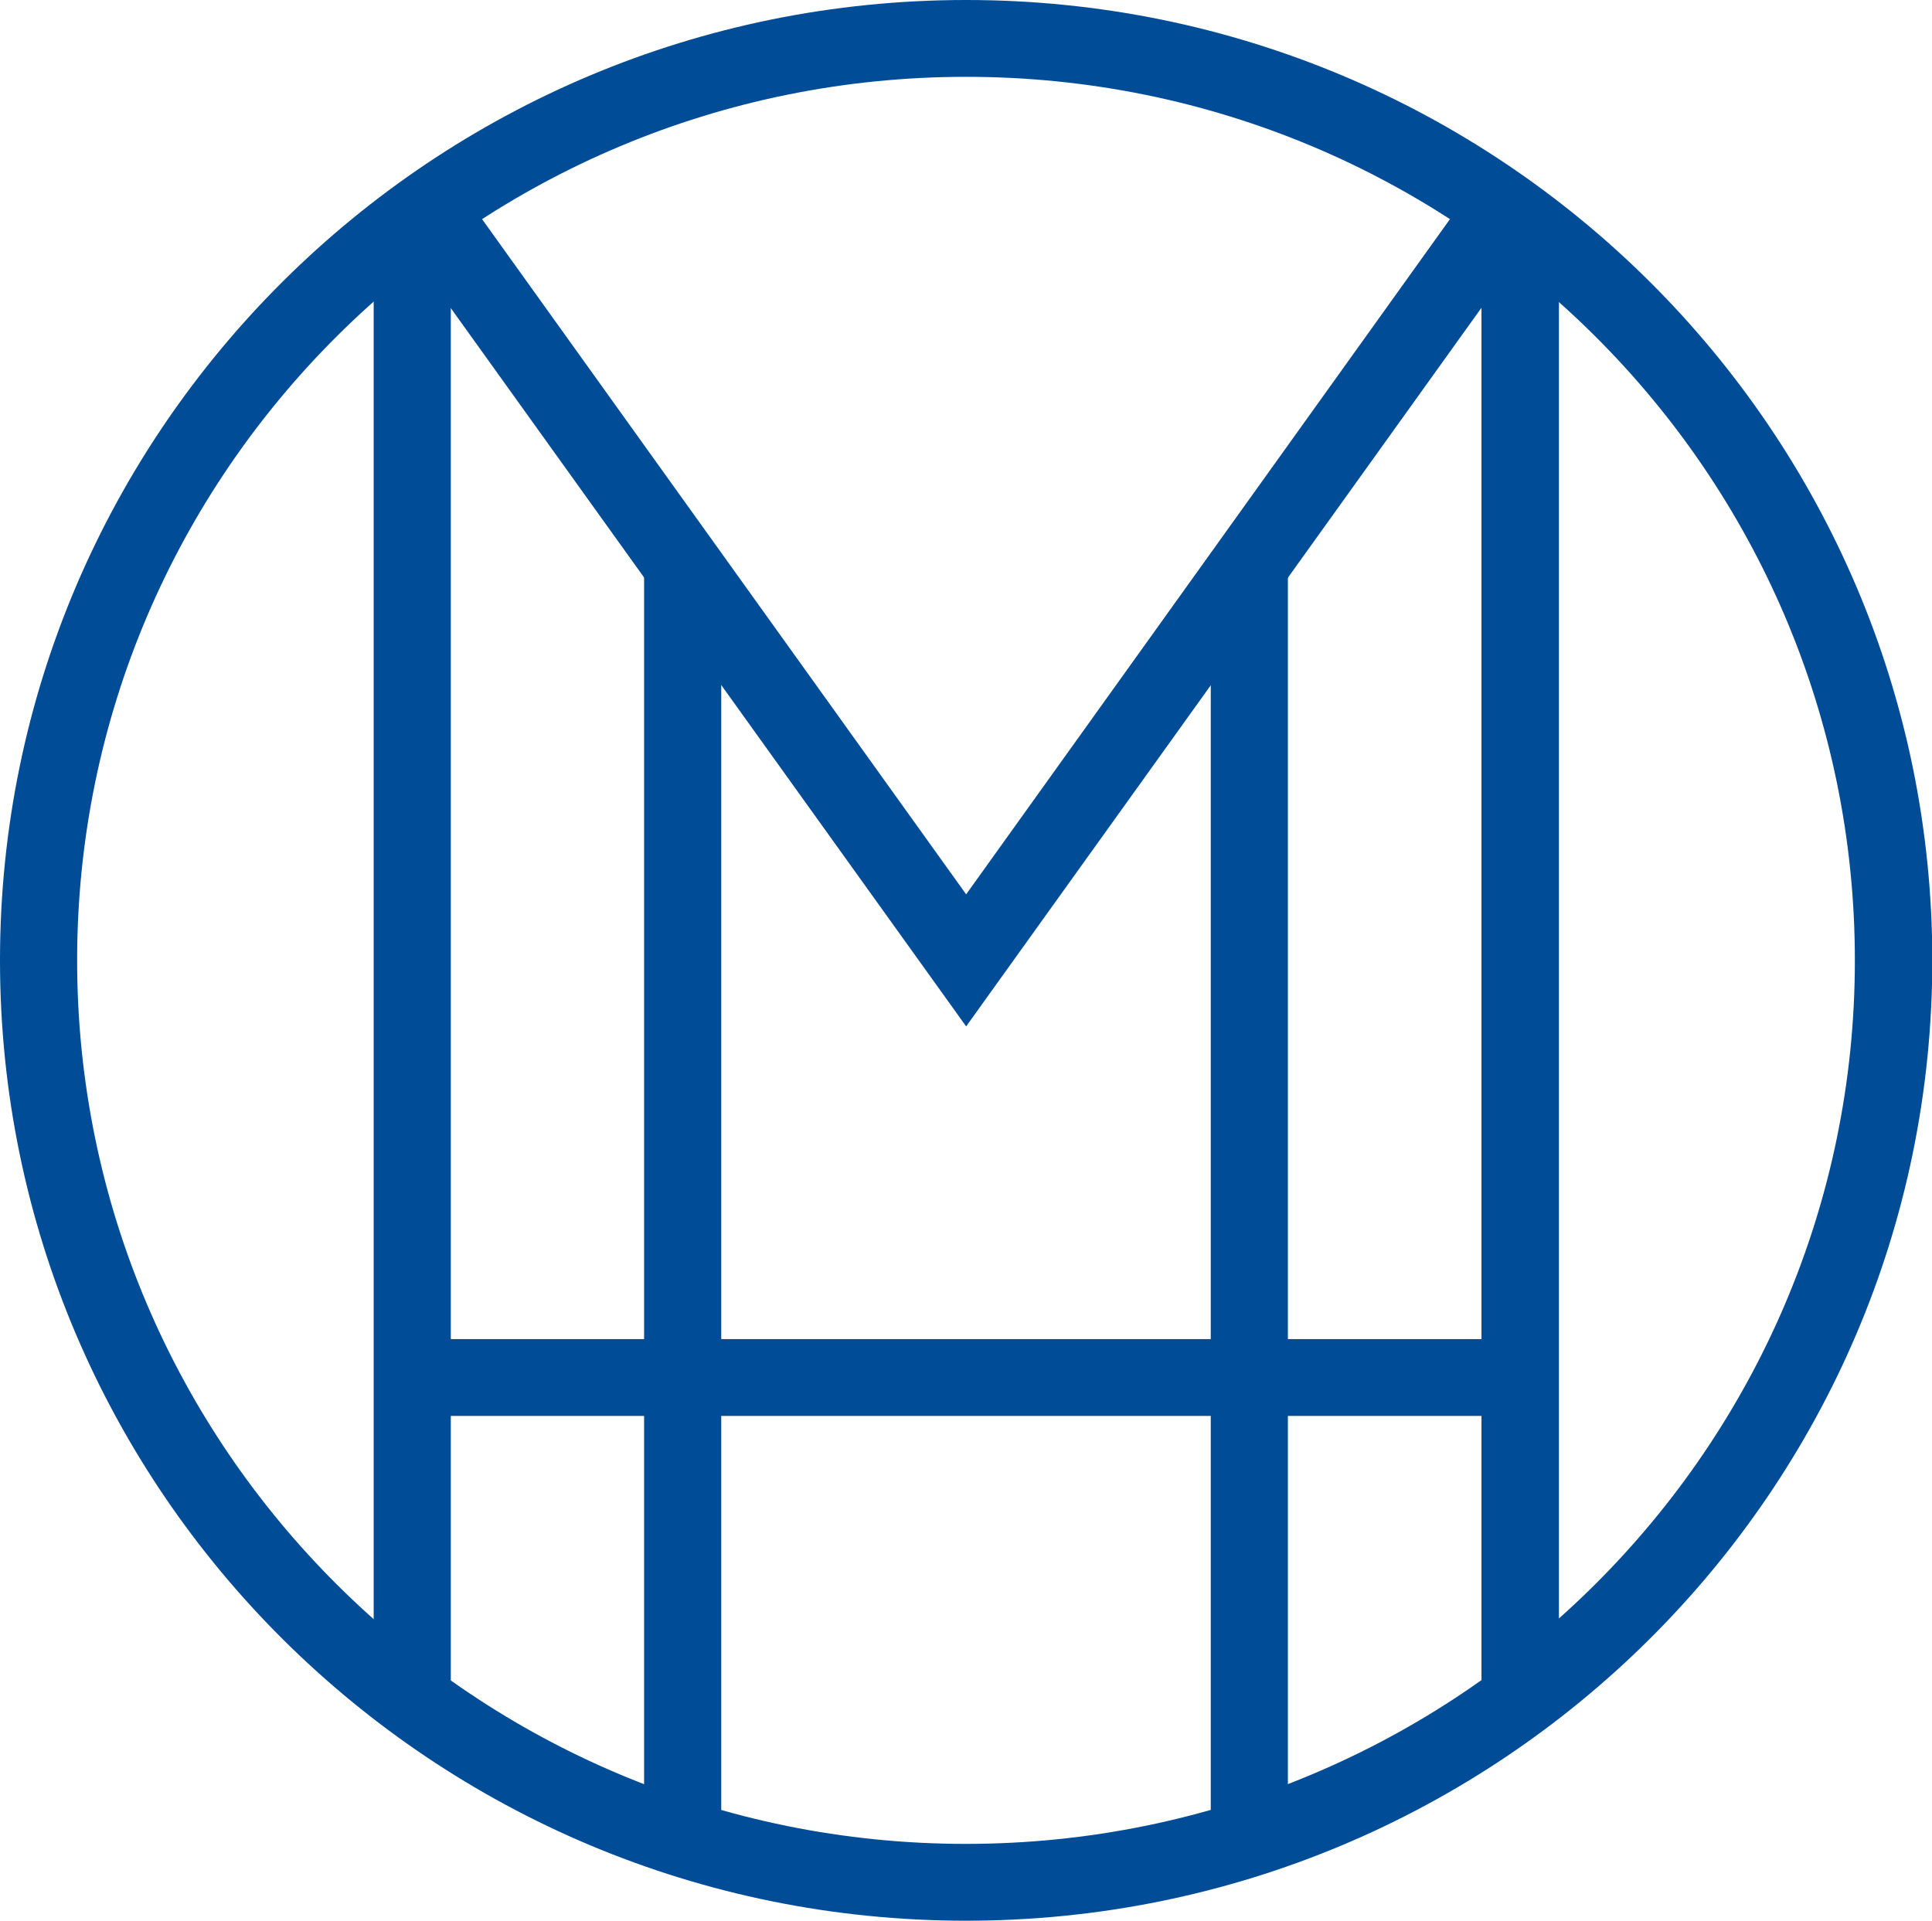
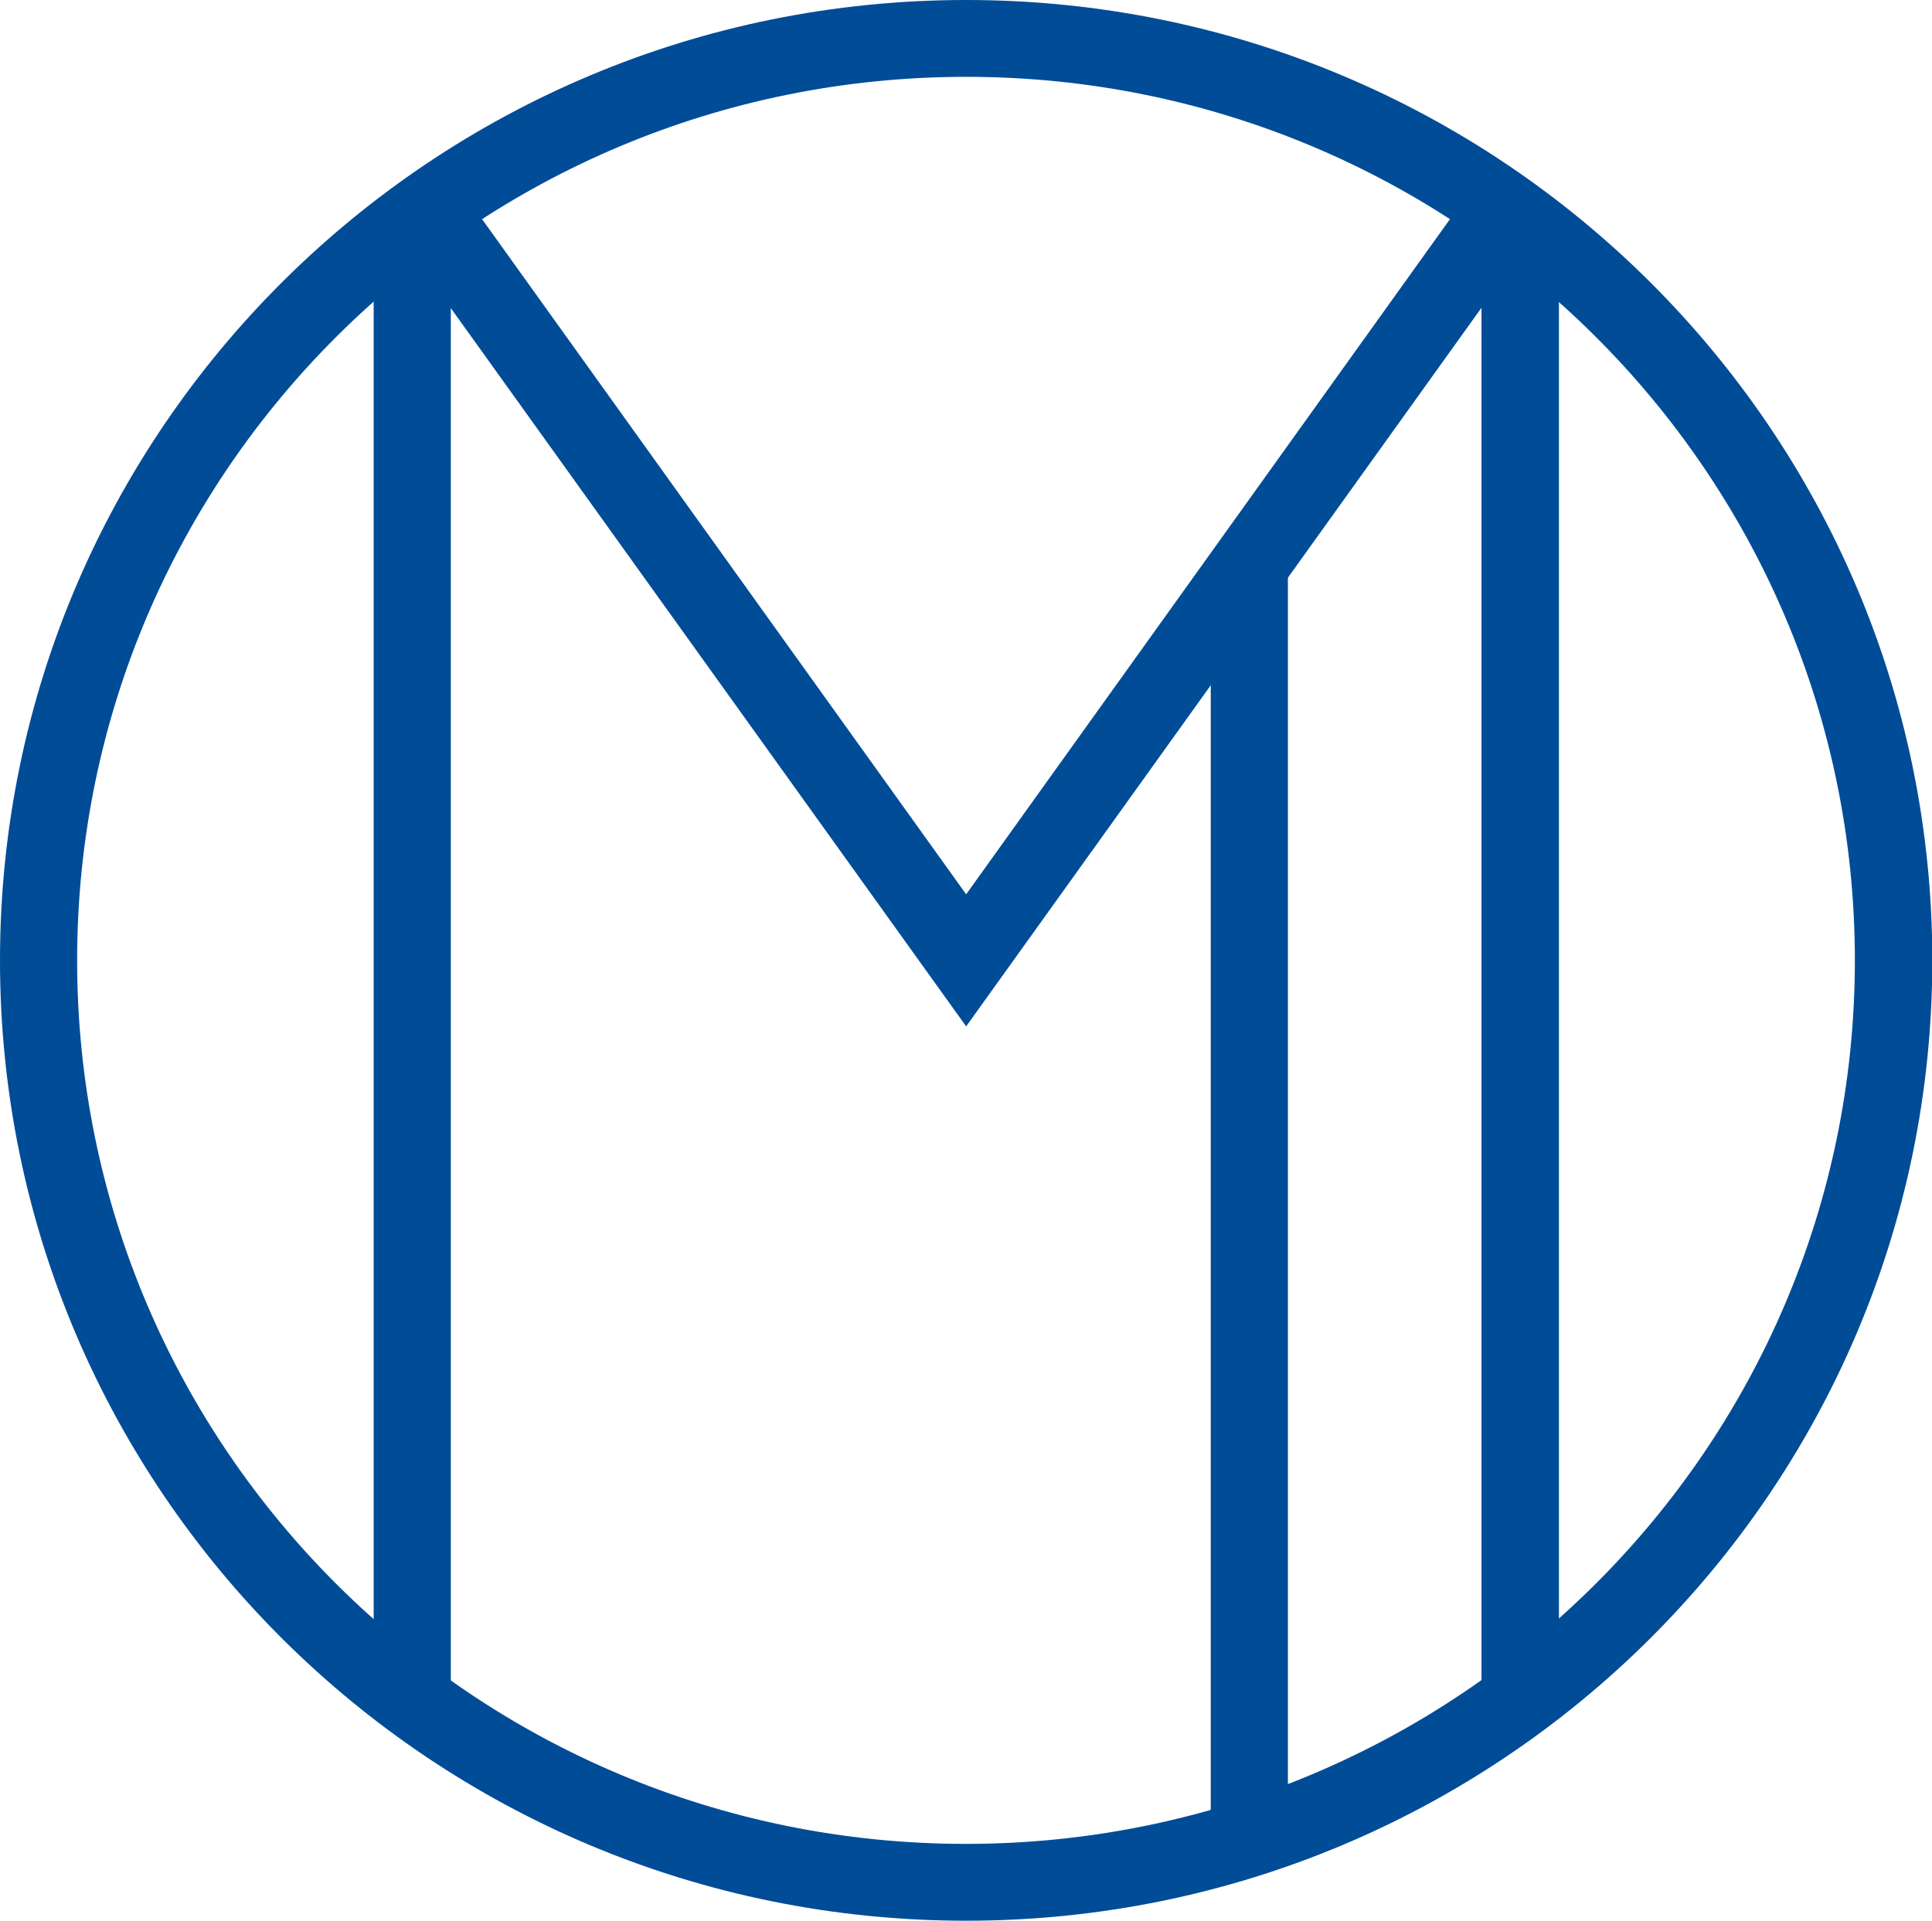
<svg xmlns="http://www.w3.org/2000/svg" version="1.1" id="Layer_1" x="0px" y="0px" viewBox="0 0 64.37 64" style="enable-background:new 0 0 64.37 64;" xml:space="preserve">
  <style type="text/css">
	.st0{fill-rule:evenodd;clip-rule:evenodd;fill:#004C97;}
</style>
  <path class="st0" d="M32.19,2.56C15.83,2.56,2.57,15.74,2.57,32s13.26,29.44,29.61,29.44S61.8,48.26,61.8,32S48.54,2.56,32.19,2.56z   M0,32C0,14.33,14.41,0,32.19,0c17.78,0,32.19,14.33,32.19,32S49.96,64,32.19,64C14.41,64,0,49.67,0,32z" />
  <path class="st0" d="M15.02,7.36v49.29h-2.57V7.36H15.02z" />
  <path class="st0" d="M49.36,56.64V7.36h2.58v49.28H49.36z" />
  <path class="st0" d="M40.34,61.04v-42.2h2.57v42.2H40.34z" />
-   <path class="st0" d="M21.46,61.04V19.06h2.57v41.98H21.46z" />
  <path class="st0" d="M32.19,29.8L15.3,6.24l-2.1,1.49L32.19,34.2L51.17,7.73l-2.1-1.49L32.19,29.8z" />
-   <path class="st0" d="M50.64,47.18H13.73v-2.56h36.91V47.18z" />
</svg>